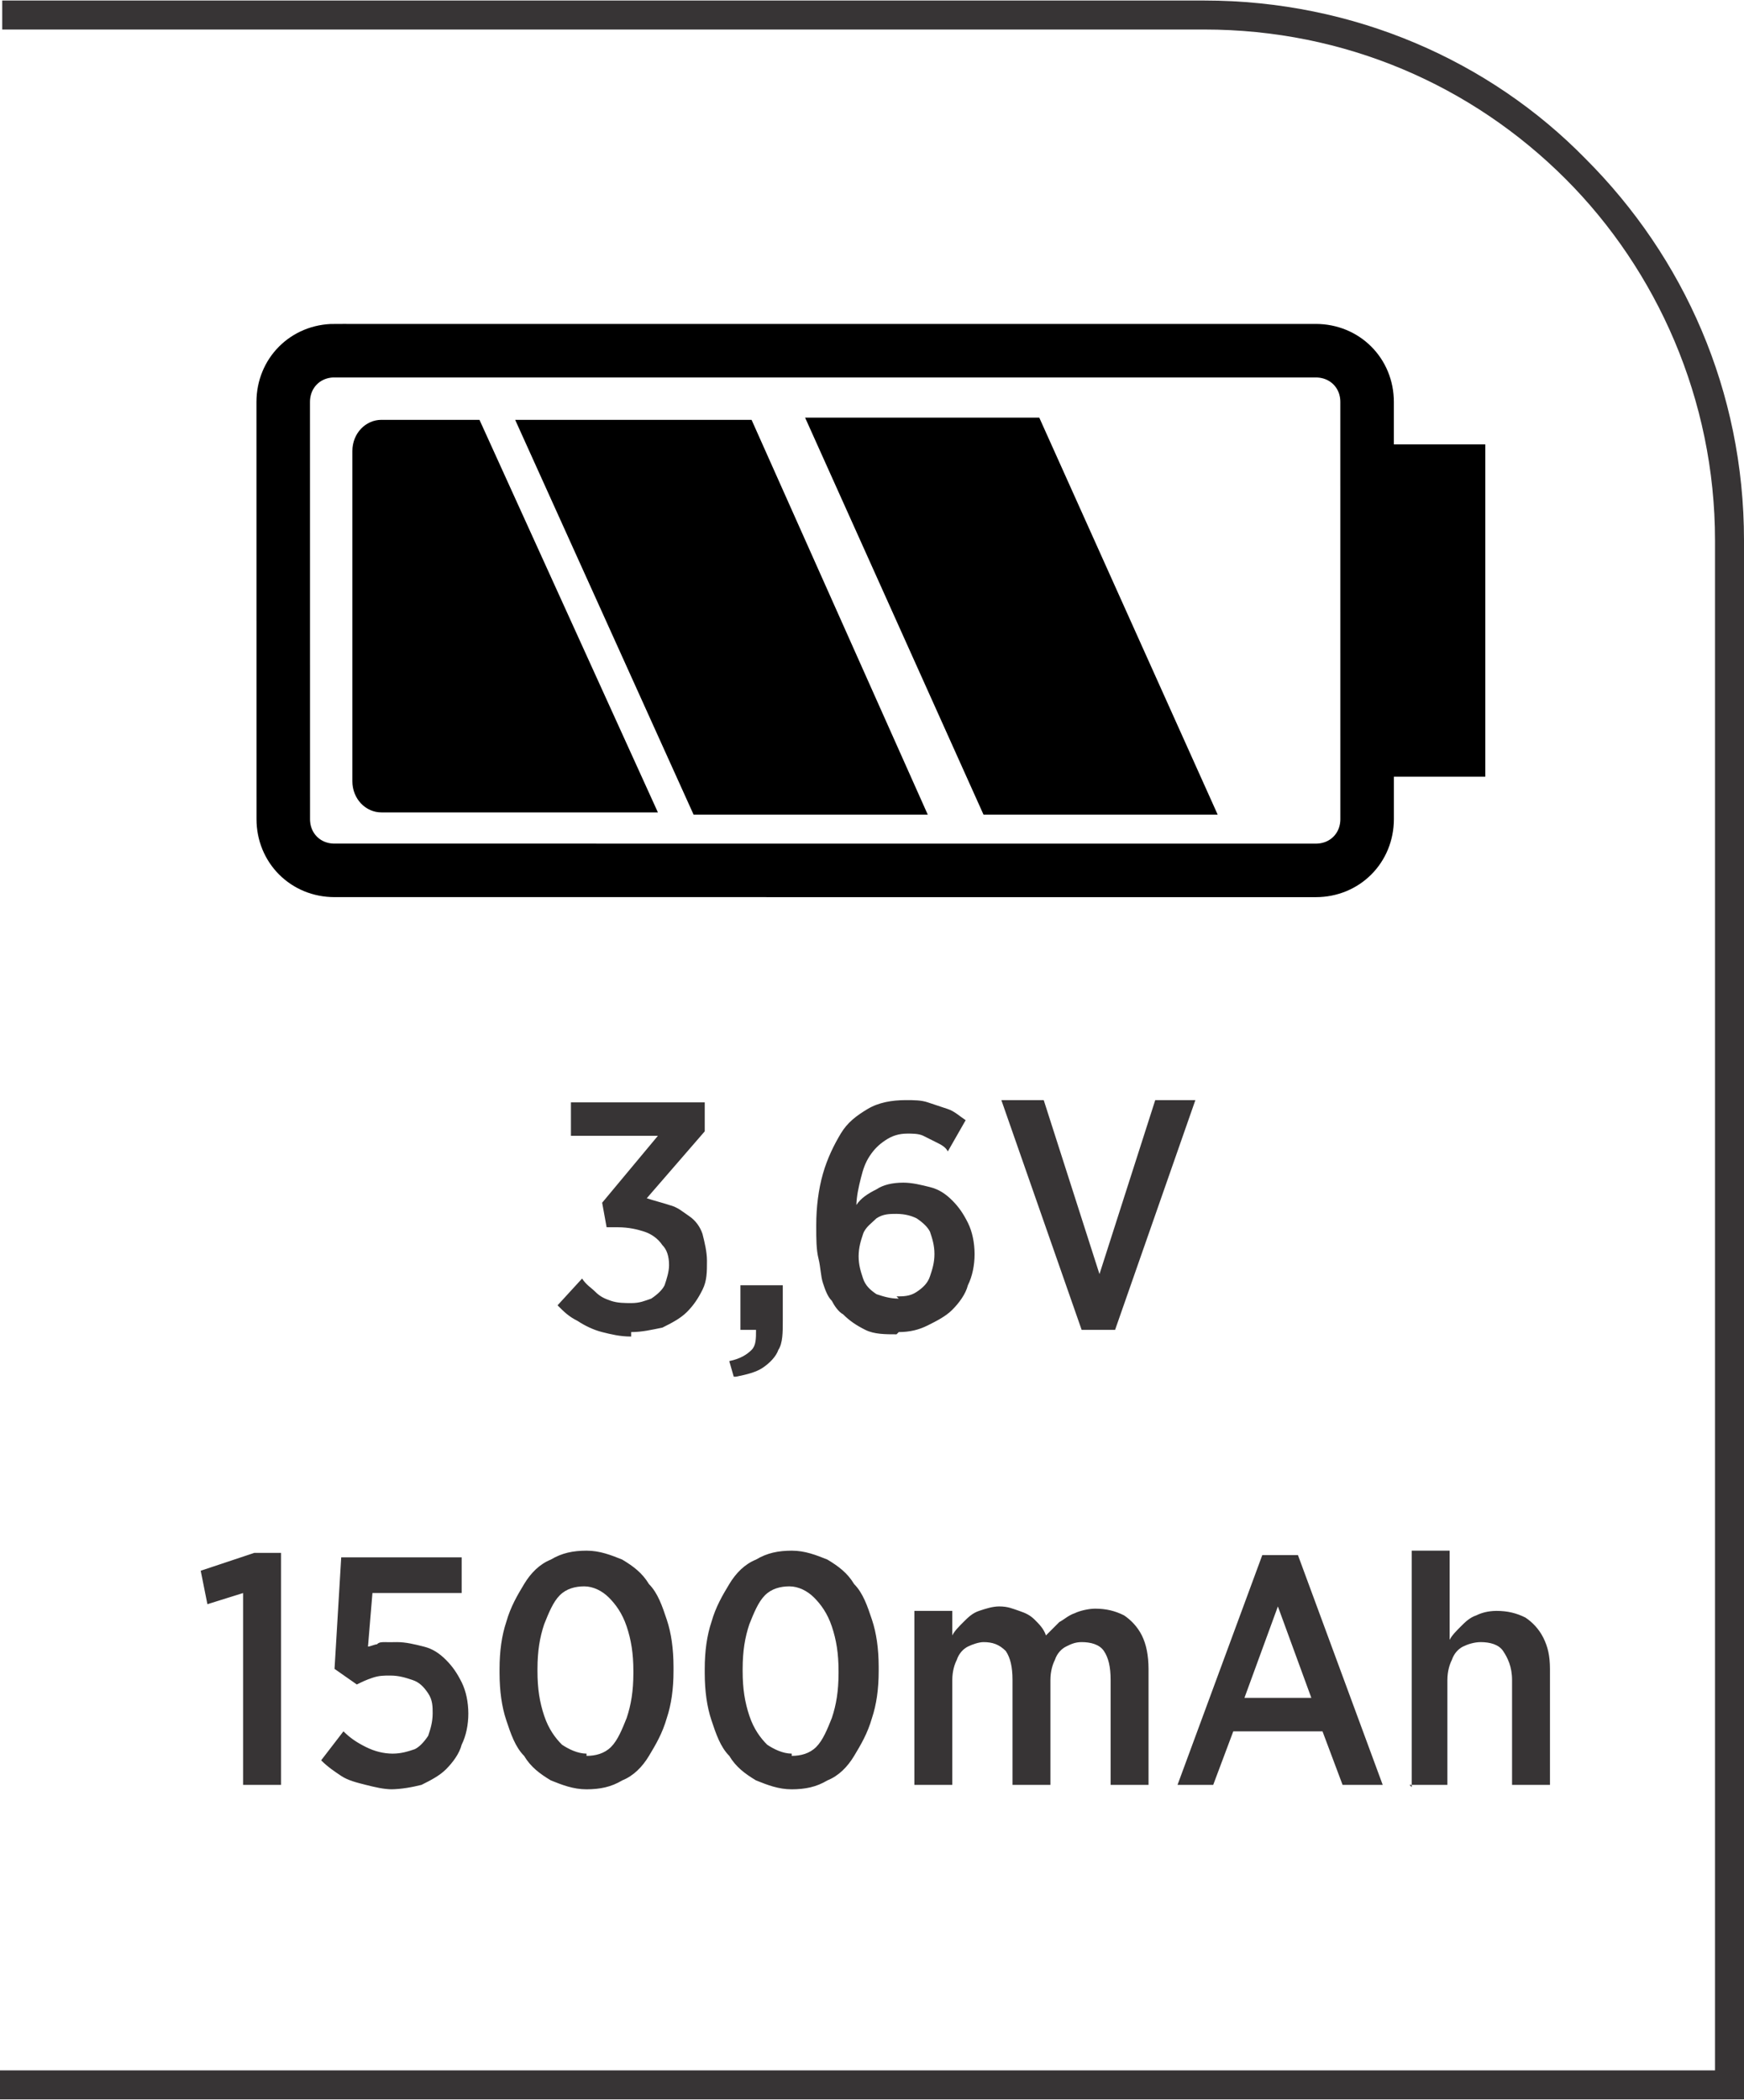
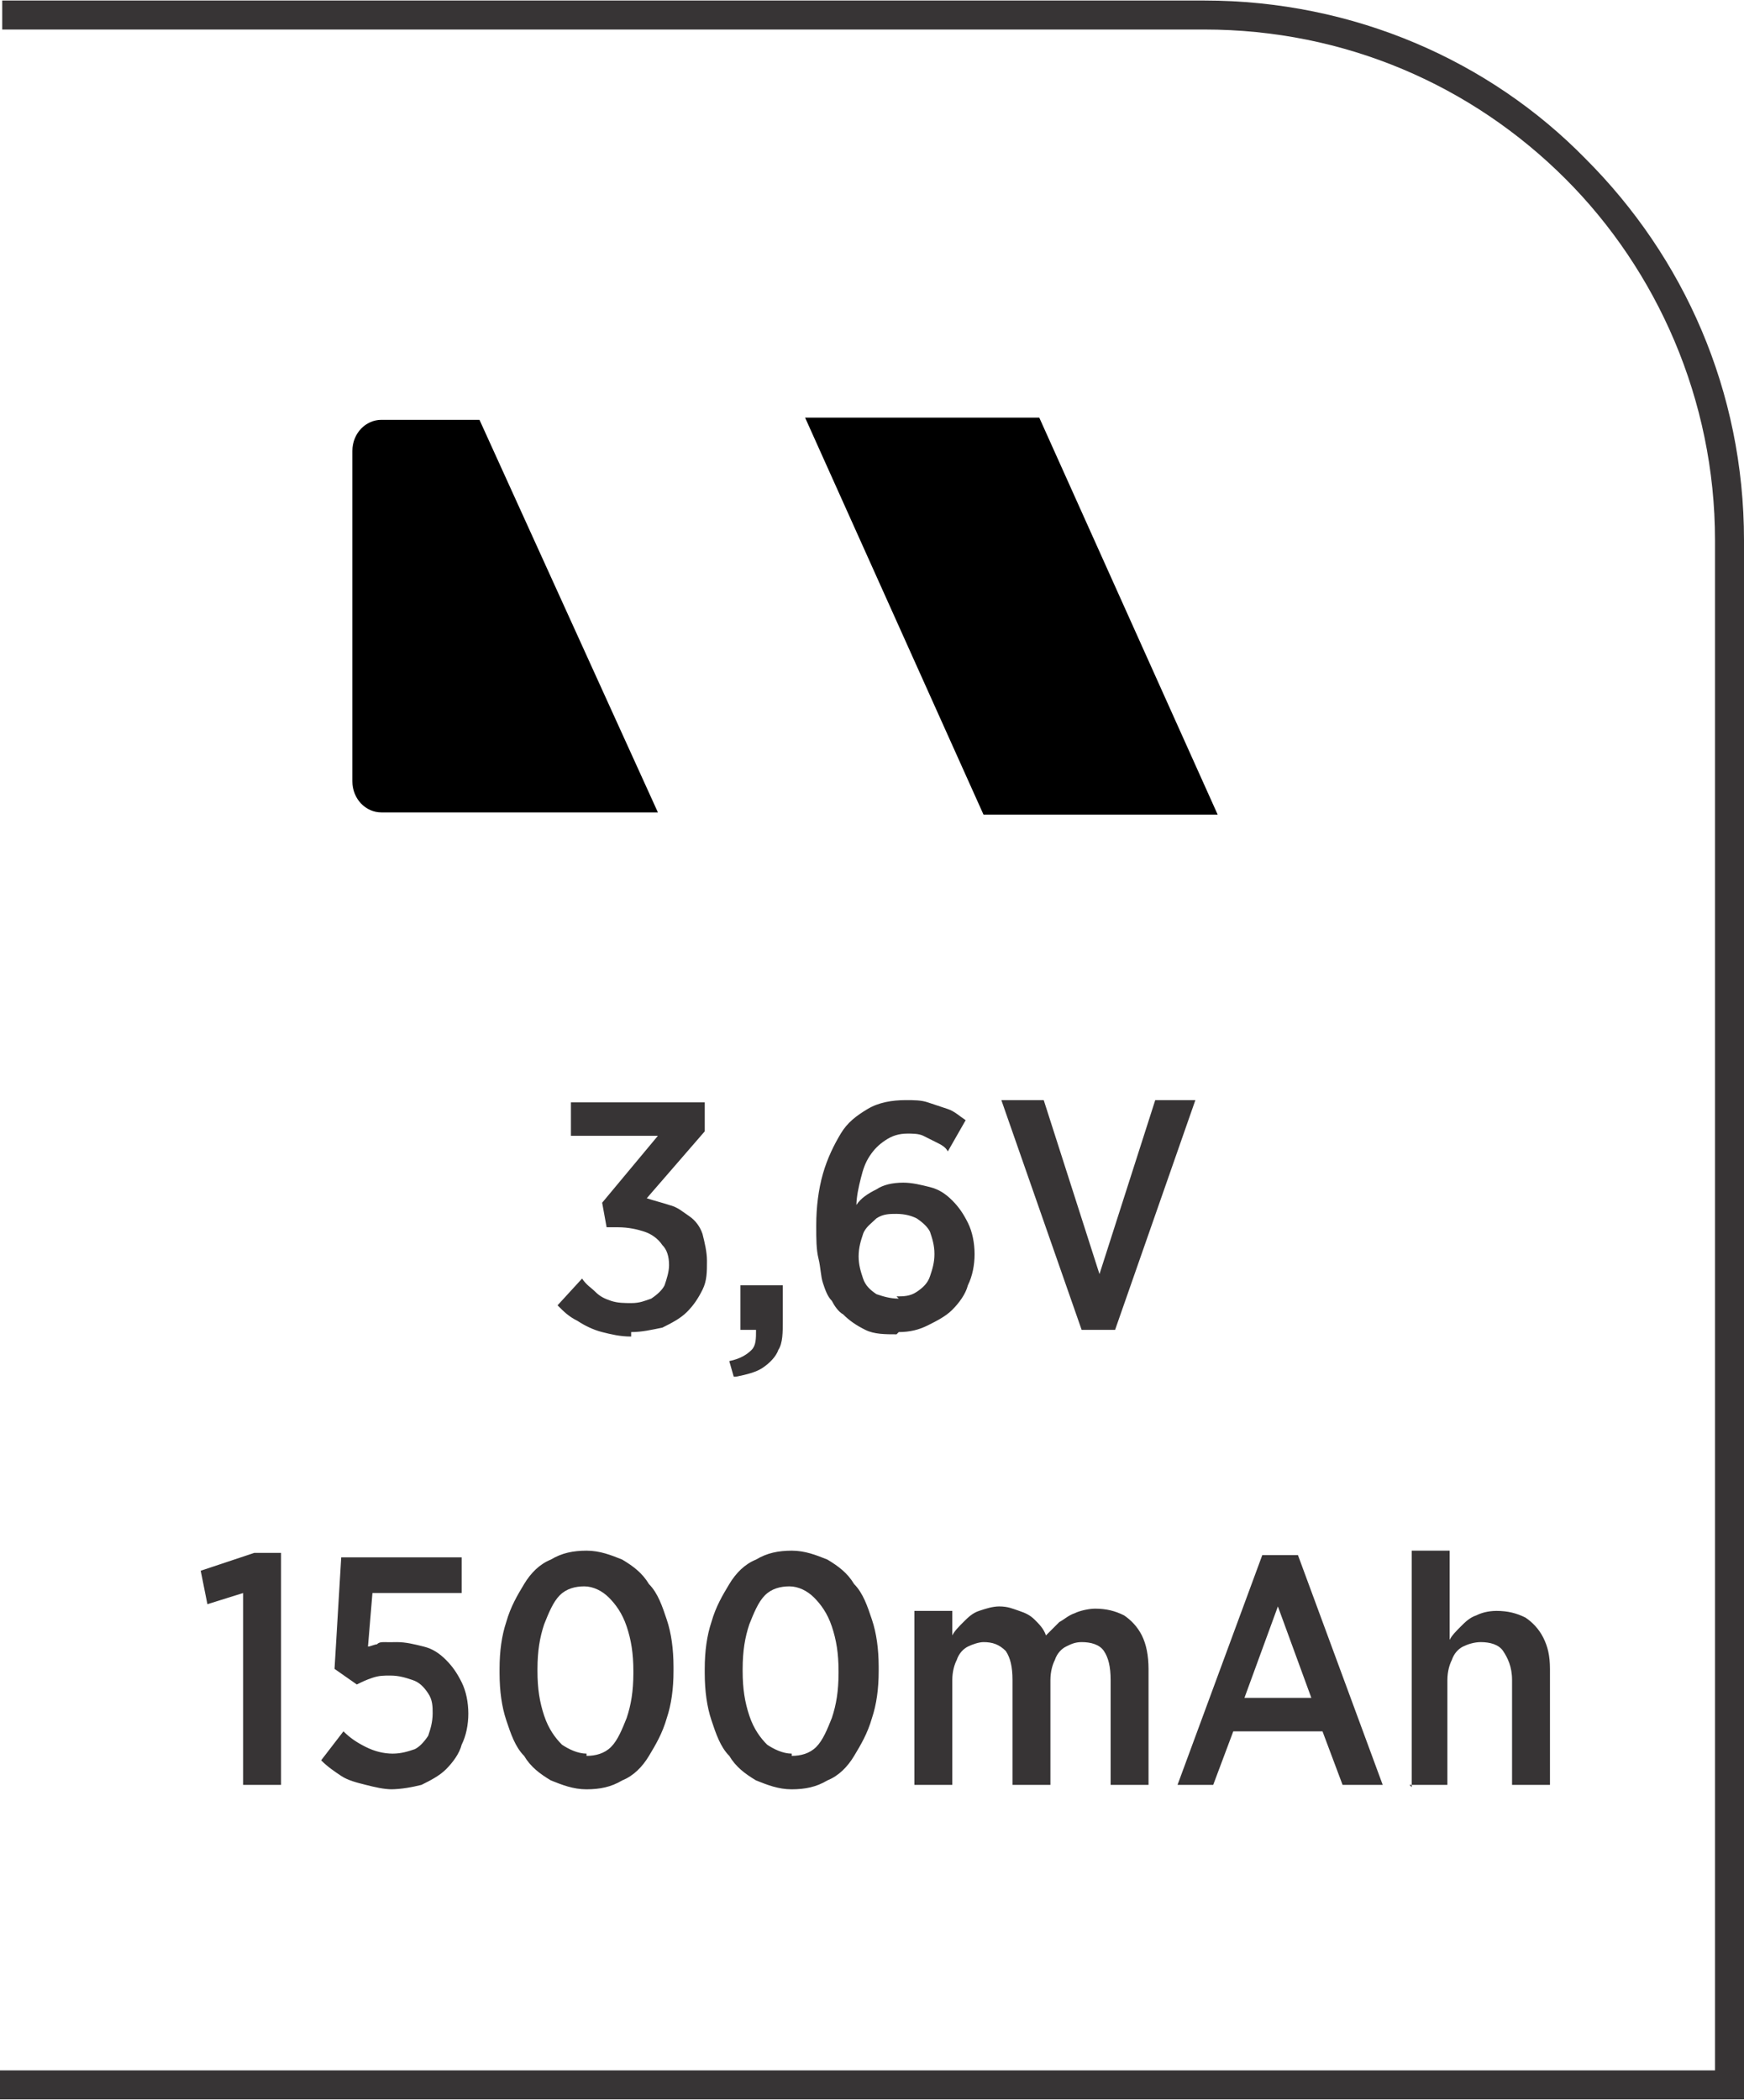
<svg xmlns="http://www.w3.org/2000/svg" xml:space="preserve" width="6.566mm" height="7.905mm" style="shape-rendering:geometricPrecision; text-rendering:geometricPrecision; image-rendering:optimizeQuality; fill-rule:evenodd; clip-rule:evenodd" viewBox="0 0 0.782 0.941">
  <defs>
    <style type="text/css">
   
    .str0 {stroke:black;stroke-width:0.024}
    .fil1 {fill:none;fill-rule:nonzero}
    .fil2 {fill:black}
    .fil0 {fill:#373435;fill-rule:nonzero}
   
  </style>
  </defs>
  <g id="Layer_x0020_1">
    <path class="fil0" d="M-0 0.928l0.769 0 0 -0.686c0,-0.063 -0.026,-0.121 -0.067,-0.162 -0.042,-0.042 -0.099,-0.067 -0.162,-0.067l-0.539 0 0 -0.013 0.539 0c0.067,0 0.128,0.027 0.171,0.071 0.044,0.044 0.071,0.104 0.071,0.171l0 0.699 -0.782 0 0 -0.013z" />
    <g id="_585090256">
-       <path id="_585090016" class="fil1 str0" d="M0.15 0.157l0.44 0c0.013,1.19025e-005 0.023,0.01 0.023,0.023l1.19025e-005 0.187c-1.19025e-005,0.013 -0.01,0.023 -0.023,0.023l-0.44 -1.19025e-005c-0.013,1.19025e-005 -0.023,-0.01 -0.023,-0.023l-2.38049e-005 -0.187c2.38049e-005,-0.013 0.01,-0.023 0.023,-0.023z" />
-       <polygon id="_585090160" class="fil2 str0" points="0.617,0.336 0.654,0.336 0.654,0.211 0.617,0.211 " />
      <path id="_585089536" class="fil2" d="M0.171 0.188l0.044 0 0.08 0.176 -0.124 0c-0.007,0 -0.013,-0.006 -0.013,-0.014l0 -0.148c0,-0.008 0.006,-0.014 0.013,-0.014z" />
-       <polygon id="_585090280" class="fil2" points="0.311,0.365 0.416,0.365 0.337,0.188 0.231,0.188 " />
      <polygon id="_585089968" class="fil2" points="0.441,0.365 0.546,0.365 0.466,0.187 0.361,0.187 " />
    </g>
    <path class="fil0" d="M0.283 0.597c0.005,-2.38049e-005 0.009,-0.001 0.014,-0.002 0.004,-0.002 0.008,-0.004 0.011,-0.007 0.003,-0.003 0.005,-0.006 0.007,-0.01 0.002,-0.004 0.002,-0.008 0.002,-0.013l0 -0c-2.38049e-005,-0.004 -0.001,-0.008 -0.002,-0.012 -0.001,-0.003 -0.003,-0.006 -0.006,-0.008 -0.003,-0.002 -0.005,-0.004 -0.009,-0.005 -0.003,-0.001 -0.007,-0.002 -0.01,-0.003l0.026 -0.03 0 -0.013 -0.06 0 0 0.015 0.039 0 -0.025 0.03 0.002 0.011 0.005 0c0.005,0 0.009,0.001 0.012,0.002 0.003,0.001 0.006,0.003 0.008,0.006 0.002,0.002 0.003,0.005 0.003,0.009l0 0c-2.38049e-005,0.003 -0.001,0.006 -0.002,0.009 -0.001,0.002 -0.003,0.004 -0.006,0.006 -0.003,0.001 -0.005,0.002 -0.009,0.002 -0.003,-2.38049e-005 -0.006,-0 -0.009,-0.001 -0.003,-0.001 -0.005,-0.002 -0.007,-0.004 -0.002,-0.002 -0.004,-0.003 -0.006,-0.006l-0.011 0.012c0.003,0.003 0.005,0.005 0.009,0.007 0.003,0.002 0.007,0.004 0.011,0.005 0.004,0.001 0.008,0.002 0.013,0.002zm0.047 0.02c0.005,-0.001 0.009,-0.002 0.012,-0.004 0.003,-0.002 0.006,-0.005 0.007,-0.008 0.002,-0.003 0.002,-0.008 0.002,-0.013l0 -0.016 -0.019 0 0 0.02 0.007 0c0,0.004 -0,0.007 -0.002,0.009 -0.002,0.002 -0.005,0.004 -0.01,0.005l0.002 0.007zm0.073 -0.02c0.005,-2.38049e-005 0.009,-0.001 0.013,-0.003 0.004,-0.002 0.008,-0.004 0.011,-0.007 0.003,-0.003 0.006,-0.007 0.007,-0.011 0.002,-0.004 0.003,-0.009 0.003,-0.014l0 -0c-2.38049e-005,-0.005 -0.001,-0.01 -0.003,-0.014 -0.002,-0.004 -0.004,-0.007 -0.007,-0.01 -0.003,-0.003 -0.006,-0.005 -0.01,-0.006 -0.004,-0.001 -0.008,-0.002 -0.012,-0.002 -0.005,2.38049e-005 -0.009,0.001 -0.012,0.003 -0.004,0.002 -0.007,0.004 -0.009,0.007 9.52197e-005,-0.004 0.001,-0.008 0.002,-0.012 0.001,-0.004 0.002,-0.007 0.004,-0.01 0.002,-0.003 0.004,-0.005 0.007,-0.007 0.003,-0.002 0.006,-0.003 0.01,-0.003 0.002,0 0.005,0 0.007,0.001 0.002,0.001 0.004,0.002 0.006,0.003 0.002,0.001 0.004,0.002 0.005,0.004l0.008 -0.014c-0.003,-0.002 -0.005,-0.004 -0.008,-0.005 -0.003,-0.001 -0.006,-0.002 -0.009,-0.003 -0.003,-0.001 -0.006,-0.001 -0.01,-0.001 -0.006,2.38049e-005 -0.012,0.001 -0.017,0.004 -0.005,0.003 -0.009,0.006 -0.012,0.011 -0.003,0.005 -0.006,0.011 -0.008,0.018 -0.002,0.007 -0.003,0.015 -0.003,0.023l0 0.001c0,0.005 0,0.01 0.001,0.014 0.001,0.004 0.001,0.008 0.002,0.011 0.001,0.003 0.002,0.006 0.004,0.008 0.001,0.002 0.003,0.005 0.005,0.006 0.003,0.003 0.006,0.005 0.01,0.007 0.004,0.002 0.009,0.002 0.014,0.002zm-0 -0.015c-0.004,-2.38049e-005 -0.007,-0.001 -0.01,-0.002 -0.003,-0.002 -0.005,-0.004 -0.006,-0.007 -0.001,-0.003 -0.002,-0.006 -0.002,-0.01l0 -0c2.38049e-005,-0.004 0.001,-0.007 0.002,-0.01 0.001,-0.003 0.004,-0.005 0.006,-0.007 0.003,-0.002 0.006,-0.002 0.009,-0.002 0.004,2.38049e-005 0.007,0.001 0.009,0.002 0.003,0.002 0.005,0.004 0.006,0.006 0.001,0.003 0.002,0.006 0.002,0.01l0 0c0,0.004 -0.001,0.007 -0.002,0.01 -0.001,0.003 -0.003,0.005 -0.006,0.007 -0.003,0.002 -0.006,0.002 -0.009,0.002zm0.081 0.014l0.016 0 0.036 -0.103 -0.018 0 -0.025 0.078 -0.025 -0.078 -0.019 0 0.036 0.103z" />
    <path class="fil0" d="M0.109 0.8l0.017 0 0 -0.104 -0.012 0 -0.024 0.008 0.003 0.015 0.016 -0.005 0 0.086zm0.066 0.002c0.005,-2.38049e-005 0.01,-0.001 0.014,-0.002 0.004,-0.002 0.008,-0.004 0.011,-0.007 0.003,-0.003 0.006,-0.007 0.007,-0.011 0.002,-0.004 0.003,-0.009 0.003,-0.014l0 -0c-2.38049e-005,-0.005 -0.001,-0.01 -0.003,-0.014 -0.002,-0.004 -0.004,-0.007 -0.007,-0.01 -0.003,-0.003 -0.006,-0.005 -0.01,-0.006 -0.004,-0.001 -0.008,-0.002 -0.012,-0.002 -0.002,0 -0.004,9.52197e-005 -0.005,0 -0.002,0 -0.003,0 -0.004,0.001 -0.001,0 -0.003,0.001 -0.004,0.001l0.002 -0.024 0.04 0 0 -0.016 -0.054 0 -0.003 0.05 0.01 0.007c0.002,-0.001 0.004,-0.002 0.007,-0.003 0.003,-0.001 0.005,-0.001 0.008,-0.001 0.004,0 0.007,0.001 0.01,0.002 0.003,0.001 0.005,0.003 0.007,0.006 0.002,0.003 0.002,0.006 0.002,0.009l0 0c-2.38049e-005,0.004 -0.001,0.007 -0.002,0.01 -0.002,0.003 -0.004,0.005 -0.006,0.006 -0.003,0.001 -0.006,0.002 -0.01,0.002 -0.004,-2.38049e-005 -0.008,-0.001 -0.012,-0.003 -0.004,-0.002 -0.007,-0.004 -0.01,-0.007l-0.01 0.013c0.003,0.003 0.006,0.005 0.009,0.007 0.003,0.002 0.007,0.003 0.011,0.004 0.004,0.001 0.008,0.002 0.012,0.002zm0.088 0c0.006,-2.38049e-005 0.011,-0.001 0.016,-0.004 0.005,-0.002 0.009,-0.006 0.012,-0.011 0.003,-0.005 0.006,-0.01 0.008,-0.017 0.002,-0.006 0.003,-0.013 0.003,-0.021l0 -0.002c-2.38049e-005,-0.008 -0.001,-0.015 -0.003,-0.021 -0.002,-0.006 -0.004,-0.012 -0.008,-0.016 -0.003,-0.005 -0.007,-0.008 -0.012,-0.011 -0.005,-0.002 -0.01,-0.004 -0.016,-0.004 -0.006,2.38049e-005 -0.011,0.001 -0.016,0.004 -0.005,0.002 -0.009,0.006 -0.012,0.011 -0.003,0.005 -0.006,0.01 -0.008,0.017 -0.002,0.006 -0.003,0.013 -0.003,0.021l0 0.002c2.38049e-005,0.008 0.001,0.015 0.003,0.021 0.002,0.006 0.004,0.012 0.008,0.016 0.003,0.005 0.007,0.008 0.012,0.011 0.005,0.002 0.01,0.004 0.016,0.004zm0 -0.016c-0.004,-2.38049e-005 -0.008,-0.002 -0.011,-0.004 -0.003,-0.003 -0.006,-0.007 -0.008,-0.013 -0.002,-0.006 -0.003,-0.012 -0.003,-0.02l0 -0.001c2.38049e-005,-0.008 0.001,-0.014 0.003,-0.02 0.002,-0.005 0.004,-0.01 0.007,-0.013 0.003,-0.003 0.007,-0.004 0.011,-0.004 0.004,2.38049e-005 0.008,0.002 0.011,0.005 0.003,0.003 0.006,0.007 0.008,0.013 0.002,0.006 0.003,0.012 0.003,0.02l0 0.001c-2.38049e-005,0.008 -0.001,0.014 -0.003,0.02 -0.002,0.005 -0.004,0.01 -0.007,0.013 -0.003,0.003 -0.007,0.004 -0.011,0.004zm0.092 0.016c0.006,-2.38049e-005 0.011,-0.001 0.016,-0.004 0.005,-0.002 0.009,-0.006 0.012,-0.011 0.003,-0.005 0.006,-0.01 0.008,-0.017 0.002,-0.006 0.003,-0.013 0.003,-0.021l0 -0.002c-2.38049e-005,-0.008 -0.001,-0.015 -0.003,-0.021 -0.002,-0.006 -0.004,-0.012 -0.008,-0.016 -0.003,-0.005 -0.007,-0.008 -0.012,-0.011 -0.005,-0.002 -0.01,-0.004 -0.016,-0.004 -0.006,2.38049e-005 -0.011,0.001 -0.016,0.004 -0.005,0.002 -0.009,0.006 -0.012,0.011 -0.003,0.005 -0.006,0.01 -0.008,0.017 -0.002,0.006 -0.003,0.013 -0.003,0.021l0 0.002c2.38049e-005,0.008 0.001,0.015 0.003,0.021 0.002,0.006 0.004,0.012 0.008,0.016 0.003,0.005 0.007,0.008 0.012,0.011 0.005,0.002 0.01,0.004 0.016,0.004zm0 -0.016c-0.004,-2.38049e-005 -0.008,-0.002 -0.011,-0.004 -0.003,-0.003 -0.006,-0.007 -0.008,-0.013 -0.002,-0.006 -0.003,-0.012 -0.003,-0.02l0 -0.001c2.38049e-005,-0.008 0.001,-0.014 0.003,-0.02 0.002,-0.005 0.004,-0.01 0.007,-0.013 0.003,-0.003 0.007,-0.004 0.011,-0.004 0.004,2.38049e-005 0.008,0.002 0.011,0.005 0.003,0.003 0.006,0.007 0.008,0.013 0.002,0.006 0.003,0.012 0.003,0.02l0 0.001c-2.38049e-005,0.008 -0.001,0.014 -0.003,0.02 -0.002,0.005 -0.004,0.01 -0.007,0.013 -0.003,0.003 -0.007,0.004 -0.011,0.004zm0.055 0.014l0.017 0 0 -0.047c2.38049e-005,-0.004 0.001,-0.007 0.002,-0.009 0.001,-0.003 0.003,-0.005 0.005,-0.006 0.002,-0.001 0.005,-0.002 0.007,-0.002 0.004,0 0.007,0.001 0.01,0.004 0.002,0.003 0.003,0.007 0.003,0.013l0 0.047 0.017 0 0 -0.047c2.38049e-005,-0.004 0.001,-0.007 0.002,-0.009 0.001,-0.003 0.003,-0.005 0.005,-0.006 0.002,-0.001 0.004,-0.002 0.007,-0.002 0.004,0 0.008,0.001 0.01,0.004 0.002,0.003 0.003,0.007 0.003,0.013l0 0.047 0.017 0 0 -0.052c-2.38049e-005,-0.006 -0.001,-0.011 -0.003,-0.015 -0.002,-0.004 -0.005,-0.007 -0.008,-0.009 -0.004,-0.002 -0.008,-0.003 -0.013,-0.003 -0.003,2.38049e-005 -0.007,0.001 -0.009,0.002 -0.003,0.001 -0.005,0.003 -0.007,0.004 -0.002,0.002 -0.004,0.004 -0.006,0.006 -0.001,-0.003 -0.003,-0.005 -0.005,-0.007 -0.002,-0.002 -0.004,-0.003 -0.007,-0.004 -0.003,-0.001 -0.005,-0.002 -0.009,-0.002 -0.003,2.38049e-005 -0.006,0.001 -0.009,0.002 -0.003,0.001 -0.005,0.003 -0.007,0.005 -0.002,0.002 -0.004,0.004 -0.005,0.006l0 -0.011 -0.017 0 0 0.078zm0.117 0l0.017 0 0.009 -0.024 0.04 0 0.009 0.024 0.018 0 -0.038 -0.103 -0.016 0 -0.038 0.103zm0.031 -0.039l0.015 -0.041 0.015 0.041 -0.029 0zm0.074 0.039l0.017 0 0 -0.047c2.38049e-005,-0.004 0.001,-0.007 0.002,-0.009 0.001,-0.003 0.003,-0.005 0.005,-0.006 0.002,-0.001 0.005,-0.002 0.008,-0.002 0.004,2.38049e-005 0.008,0.001 0.01,0.004 0.002,0.003 0.004,0.007 0.004,0.013l0 0.047 0.017 0 0 -0.052c-2.38049e-005,-0.006 -0.001,-0.01 -0.003,-0.014 -0.002,-0.004 -0.005,-0.007 -0.008,-0.009 -0.004,-0.002 -0.008,-0.003 -0.013,-0.003 -0.004,2.38049e-005 -0.007,0.001 -0.009,0.002 -0.003,0.001 -0.005,0.003 -0.007,0.005 -0.002,0.002 -0.004,0.004 -0.005,0.006l0 -0.04 -0.017 0 0 0.106z" />
  </g>
</svg>